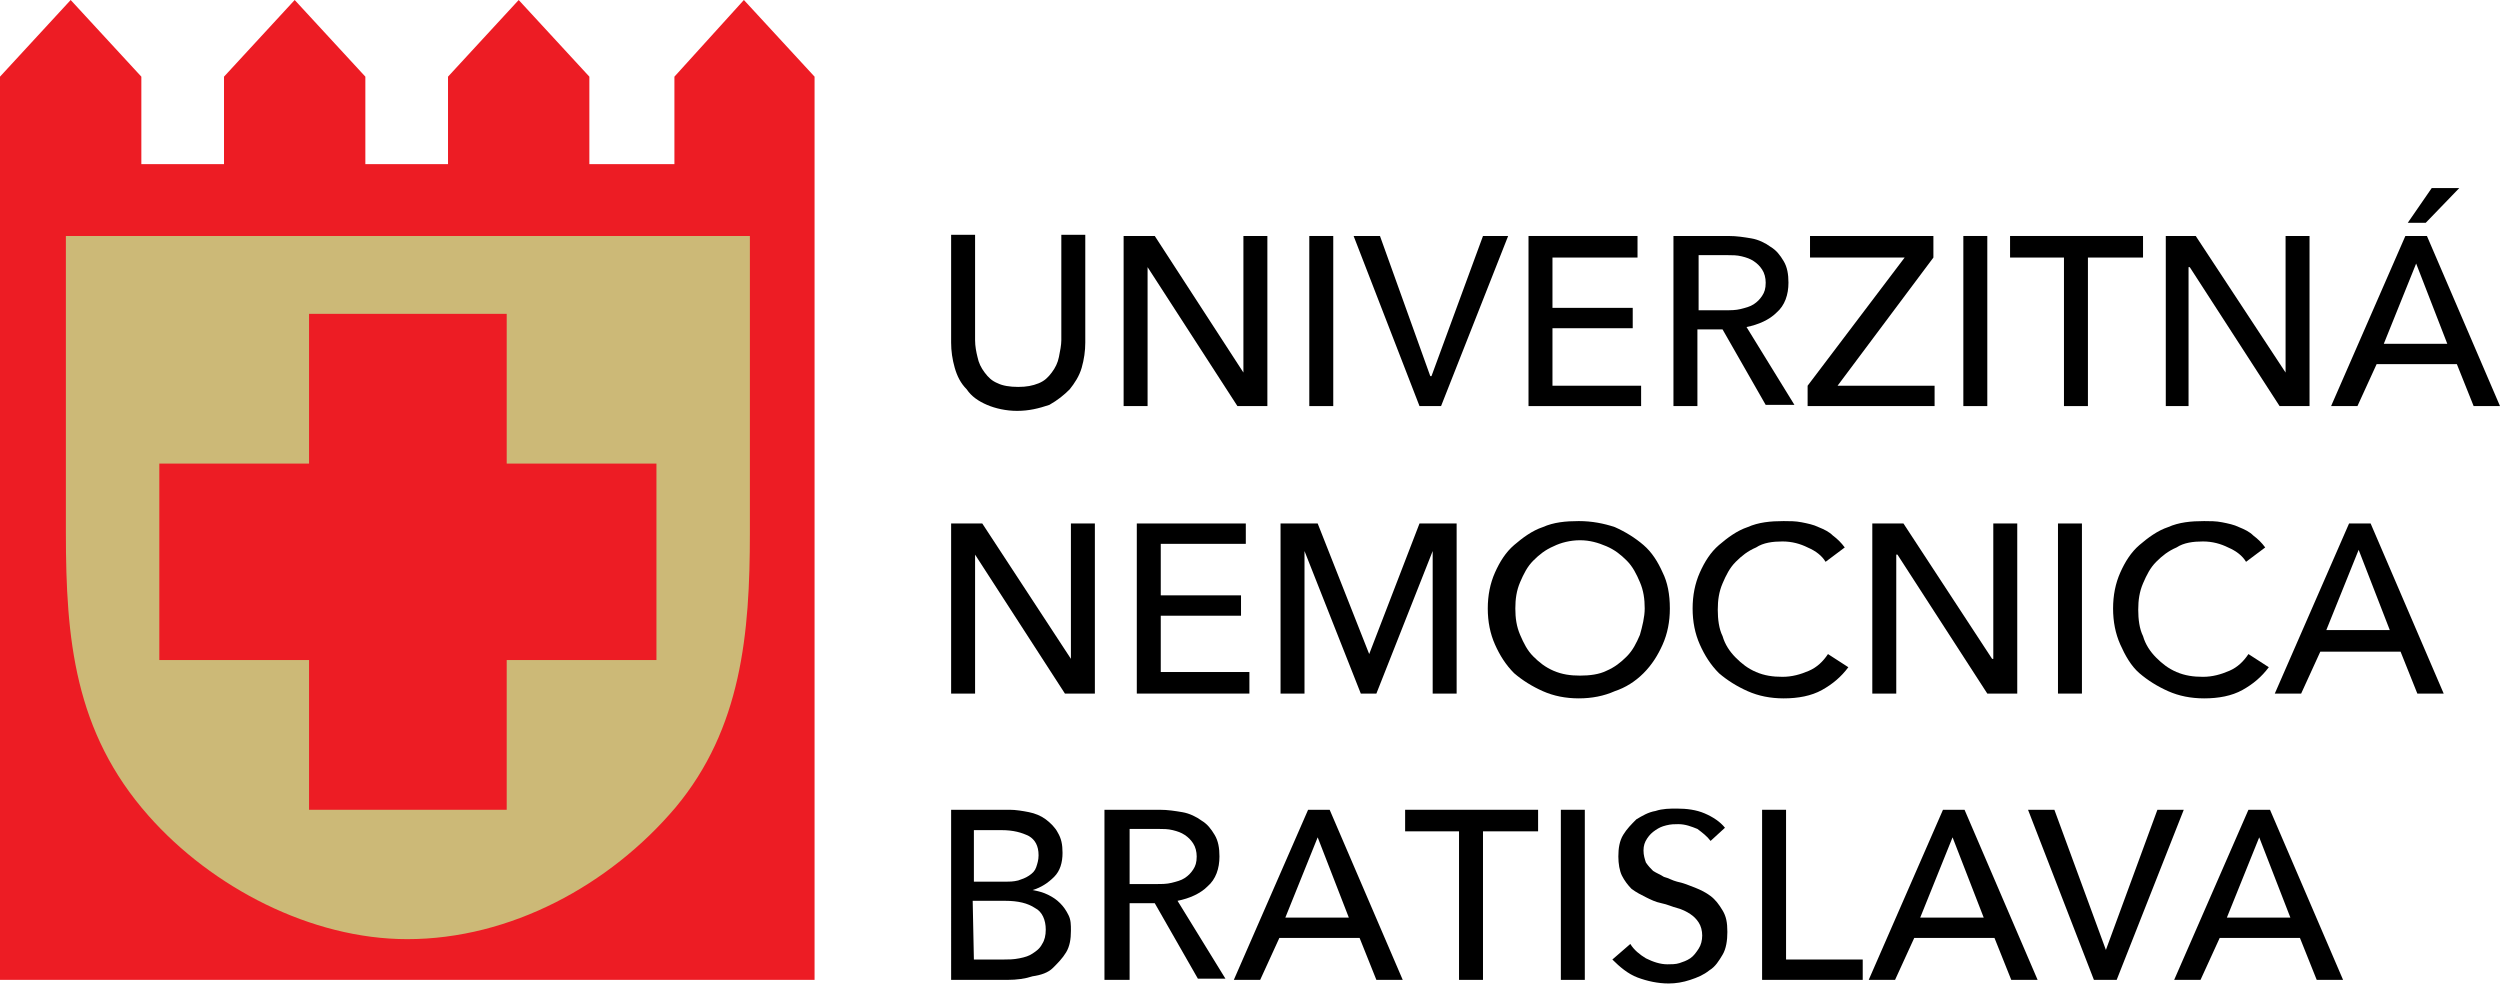
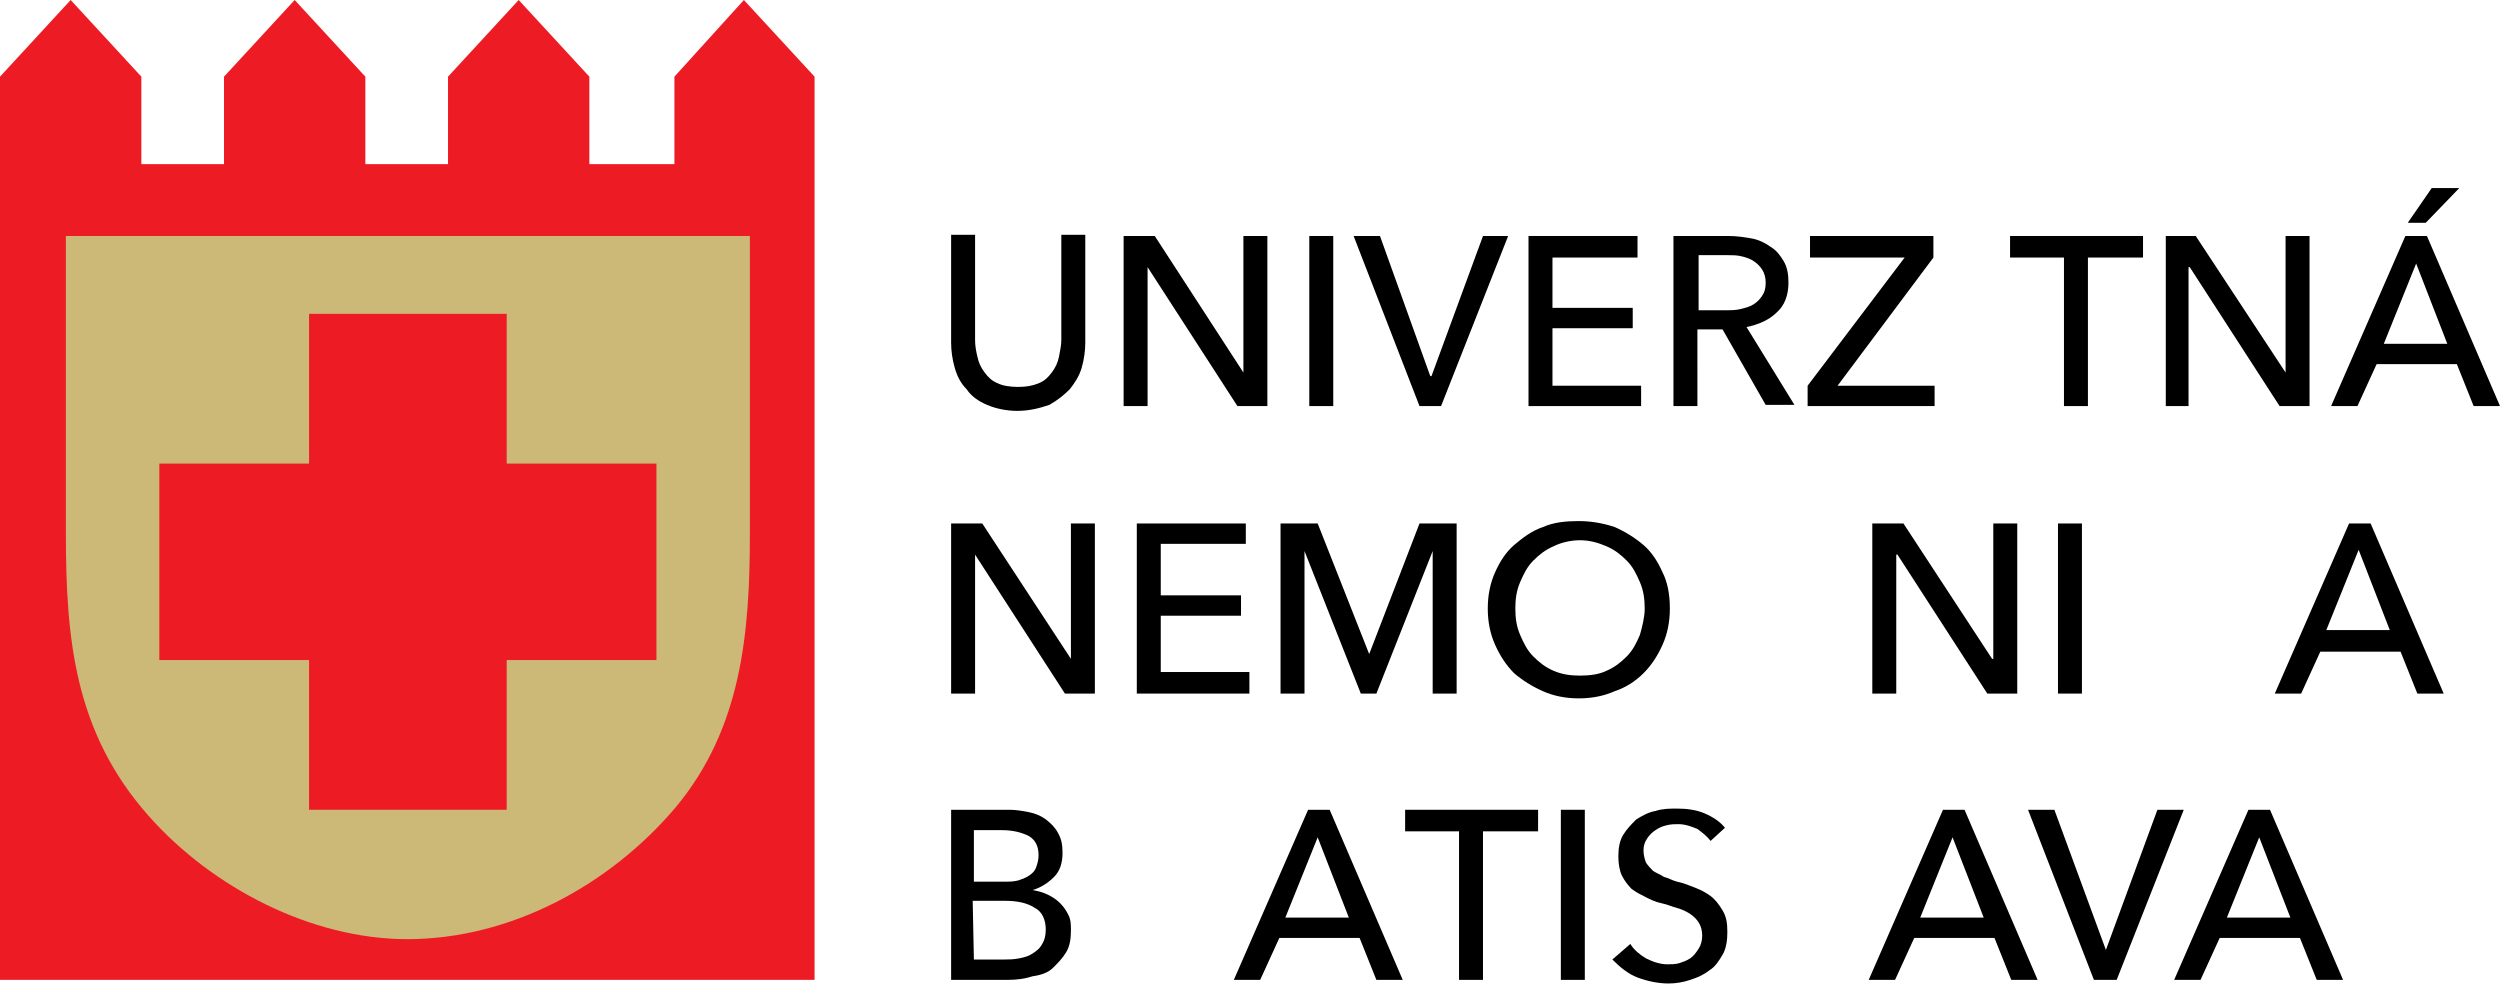
<svg xmlns="http://www.w3.org/2000/svg" xmlns:xlink="http://www.w3.org/1999/xlink" version="1.1" id="Layer_1" x="0px" y="0px" viewBox="0 0 208.7 82.2" style="enable-background:new 0 0 208.7 82.2;" xml:space="preserve">
  <style type="text/css">
	.st0{fill:#ED1C24;}
	.st1{clip-path:url(#SVGID_2_);fill:#CCB977;}
	.st2{clip-path:url(#SVGID_4_);fill:#ED1C24;}
	.st3{clip-path:url(#SVGID_6_);}
	.st4{clip-path:url(#SVGID_8_);}
	.st5{clip-path:url(#SVGID_10_);}
	.st6{clip-path:url(#SVGID_12_);}
	.st7{clip-path:url(#SVGID_14_);}
	.st8{clip-path:url(#SVGID_16_);}
	.st9{clip-path:url(#SVGID_18_);}
	.st10{clip-path:url(#SVGID_20_);}
	.st11{clip-path:url(#SVGID_22_);}
	.st12{clip-path:url(#SVGID_24_);}
	.st13{clip-path:url(#SVGID_26_);}
	.st14{clip-path:url(#SVGID_28_);}
	.st15{clip-path:url(#SVGID_30_);}
	.st16{clip-path:url(#SVGID_32_);}
	.st17{clip-path:url(#SVGID_34_);}
	.st18{clip-path:url(#SVGID_36_);}
	.st19{clip-path:url(#SVGID_38_);}
	.st20{clip-path:url(#SVGID_40_);}
	.st21{clip-path:url(#SVGID_42_);}
	.st22{clip-path:url(#SVGID_44_);}
	.st23{clip-path:url(#SVGID_46_);}
	.st24{clip-path:url(#SVGID_48_);}
	.st25{clip-path:url(#SVGID_50_);}
	.st26{clip-path:url(#SVGID_52_);}
	.st27{clip-path:url(#SVGID_54_);}
	.st28{clip-path:url(#SVGID_56_);}
	.st29{clip-path:url(#SVGID_58_);}
	.st30{clip-path:url(#SVGID_60_);}
	.st31{clip-path:url(#SVGID_62_);}
	.st32{clip-path:url(#SVGID_64_);}
</style>
  <polygon class="st0" points="62.1,0 56.3,6.4 56.3,13.7 49.2,13.7 49.2,6.4 43.3,0 37.4,6.4 37.4,13.7 30.5,13.7 30.5,6.4 24.6,0   18.7,6.4 18.7,13.7 11.8,13.7 11.8,6.4 5.9,0 0,6.4 0,81.8 68,81.8 68,6.4 " />
  <g>
    <g>
      <defs>
        <rect id="SVGID_1_" width="208.7" height="82.2" />
      </defs>
      <clipPath id="SVGID_2_">
        <use xlink:href="#SVGID_1_" style="overflow:visible;" />
      </clipPath>
      <path class="st1" d="M5.5,19.7v24.8c0,8.8,0.7,16.6,6.9,23.6c5.3,6,13.6,10.3,21.6,10.3c8.6,0,16.9-4.5,22.4-11    c5.5-6.6,6.2-14.5,6.2-22.9V19.7H5.5" />
    </g>
    <g>
      <defs>
        <rect id="SVGID_3_" width="208.7" height="82.2" />
      </defs>
      <clipPath id="SVGID_4_">
        <use xlink:href="#SVGID_3_" style="overflow:visible;" />
      </clipPath>
      <polygon class="st2" points="54.8,38.7 42.3,38.7 42.3,26.2 25.8,26.2 25.8,38.7 13.3,38.7 13.3,55.1 25.8,55.1 25.8,67.6     42.3,67.6 42.3,55.1 54.8,55.1   " />
    </g>
    <g>
      <defs>
        <rect id="SVGID_5_" width="208.7" height="82.2" />
      </defs>
      <clipPath id="SVGID_6_">
        <use xlink:href="#SVGID_5_" style="overflow:visible;" />
      </clipPath>
      <polygon class="st3" points="89.4,55 89.4,55 89.4,43.7 91.4,43.7 91.4,57.9 88.9,57.9 81.4,46.3 81.4,46.3 81.4,57.9 79.4,57.9     79.4,43.7 82,43.7   " />
    </g>
    <g>
      <defs>
        <rect id="SVGID_7_" width="208.7" height="82.2" />
      </defs>
      <clipPath id="SVGID_8_">
        <use xlink:href="#SVGID_7_" style="overflow:visible;" />
      </clipPath>
      <polygon class="st4" points="96.9,56.1 104.3,56.1 104.3,57.9 94.9,57.9 94.9,43.7 104,43.7 104,45.4 96.9,45.4 96.9,49.7     103.6,49.7 103.6,51.4 96.9,51.4   " />
    </g>
    <g>
      <defs>
        <rect id="SVGID_9_" width="208.7" height="82.2" />
      </defs>
      <clipPath id="SVGID_10_">
        <use xlink:href="#SVGID_9_" style="overflow:visible;" />
      </clipPath>
      <polygon class="st5" points="114.3,54.6 114.3,54.6 118.5,43.7 121.6,43.7 121.6,57.9 119.6,57.9 119.6,46 119.6,46 114.9,57.9     113.6,57.9 108.9,46 108.9,46 108.9,57.9 106.9,57.9 106.9,43.7 110,43.7   " />
    </g>
    <g>
      <defs>
        <rect id="SVGID_11_" width="208.7" height="82.2" />
      </defs>
      <clipPath id="SVGID_12_">
        <use xlink:href="#SVGID_11_" style="overflow:visible;" />
      </clipPath>
      <path class="st6" d="M139.4,50.8c0,1.1-0.2,2.1-0.6,3c-0.4,0.9-0.9,1.7-1.6,2.4c-0.7,0.7-1.5,1.2-2.4,1.5c-0.9,0.4-1.9,0.6-3,0.6    s-2.1-0.2-3-0.6c-0.9-0.4-1.7-0.9-2.4-1.5c-0.7-0.7-1.2-1.5-1.6-2.4s-0.6-1.9-0.6-3s0.2-2.1,0.6-3s0.9-1.7,1.6-2.3    s1.5-1.2,2.4-1.5c0.9-0.4,1.9-0.5,3-0.5s2.1,0.2,3,0.5c0.9,0.4,1.7,0.9,2.4,1.5s1.2,1.4,1.6,2.3C139.2,48.6,139.4,49.6,139.4,50.8     M137.3,50.8c0-0.8-0.1-1.5-0.4-2.2c-0.3-0.7-0.6-1.3-1.1-1.8s-1-0.9-1.7-1.2s-1.4-0.5-2.2-0.5s-1.6,0.2-2.2,0.5    c-0.7,0.3-1.2,0.7-1.7,1.2s-0.8,1.1-1.1,1.8c-0.3,0.7-0.4,1.4-0.4,2.2s0.1,1.5,0.4,2.2s0.6,1.3,1.1,1.8s1,0.9,1.7,1.2    s1.4,0.4,2.2,0.4s1.6-0.1,2.2-0.4c0.7-0.3,1.2-0.7,1.7-1.2s0.8-1.1,1.1-1.8C137.1,52.3,137.3,51.5,137.3,50.8" />
    </g>
    <g>
      <defs>
-         <rect id="SVGID_13_" width="208.7" height="82.2" />
-       </defs>
+         </defs>
      <clipPath id="SVGID_14_">
        <use xlink:href="#SVGID_13_" style="overflow:visible;" />
      </clipPath>
      <path class="st7" d="M154.3,55.7c-0.6,0.8-1.3,1.4-2.2,1.9s-2,0.7-3.2,0.7c-1.1,0-2.1-0.2-3-0.6c-0.9-0.4-1.7-0.9-2.4-1.5    c-0.7-0.7-1.2-1.5-1.6-2.4c-0.4-0.9-0.6-1.9-0.6-3s0.2-2.1,0.6-3c0.4-0.9,0.9-1.7,1.6-2.3c0.7-0.6,1.5-1.2,2.4-1.5    c0.9-0.4,1.9-0.5,3-0.5c0.5,0,1,0,1.5,0.1s1,0.2,1.4,0.4c0.5,0.2,0.9,0.4,1.2,0.7c0.4,0.3,0.7,0.6,1,1l-1.6,1.2    c-0.3-0.5-0.8-0.9-1.5-1.2c-0.6-0.3-1.3-0.5-2.1-0.5s-1.6,0.1-2.2,0.5c-0.7,0.3-1.2,0.7-1.7,1.2s-0.8,1.1-1.1,1.8    s-0.4,1.4-0.4,2.2s0.1,1.6,0.4,2.2c0.2,0.7,0.6,1.3,1.1,1.8s1,0.9,1.7,1.2s1.4,0.4,2.2,0.4s1.5-0.2,2.2-0.5s1.2-0.8,1.6-1.4    L154.3,55.7z" />
    </g>
    <g>
      <defs>
        <rect id="SVGID_15_" width="208.7" height="82.2" />
      </defs>
      <clipPath id="SVGID_16_">
        <use xlink:href="#SVGID_15_" style="overflow:visible;" />
      </clipPath>
      <polygon class="st8" points="166.3,55 166.4,55 166.4,43.7 168.4,43.7 168.4,57.9 165.9,57.9 158.4,46.3 158.3,46.3 158.3,57.9     156.3,57.9 156.3,43.7 158.9,43.7   " />
    </g>
    <g>
      <defs>
        <rect id="SVGID_17_" width="208.7" height="82.2" />
      </defs>
      <clipPath id="SVGID_18_">
        <use xlink:href="#SVGID_17_" style="overflow:visible;" />
      </clipPath>
      <rect x="171.8" y="43.7" class="st9" width="2" height="14.2" />
    </g>
    <g>
      <defs>
-         <rect id="SVGID_19_" width="208.7" height="82.2" />
-       </defs>
+         </defs>
      <clipPath id="SVGID_20_">
        <use xlink:href="#SVGID_19_" style="overflow:visible;" />
      </clipPath>
      <path class="st10" d="M189.4,55.7c-0.6,0.8-1.3,1.4-2.2,1.9s-2,0.7-3.2,0.7c-1.1,0-2.1-0.2-3-0.6c-0.9-0.4-1.7-0.9-2.4-1.5    s-1.2-1.5-1.6-2.4c-0.4-0.9-0.6-1.9-0.6-3s0.2-2.1,0.6-3c0.4-0.9,0.9-1.7,1.6-2.3c0.7-0.6,1.5-1.2,2.4-1.5c0.9-0.4,1.9-0.5,3-0.5    c0.5,0,1,0,1.5,0.1s1,0.2,1.4,0.4c0.5,0.2,0.9,0.4,1.2,0.7c0.4,0.3,0.7,0.6,1,1l-1.6,1.2c-0.3-0.5-0.8-0.9-1.5-1.2    c-0.6-0.3-1.3-0.5-2.1-0.5s-1.6,0.1-2.2,0.5c-0.7,0.3-1.2,0.7-1.7,1.2s-0.8,1.1-1.1,1.8s-0.4,1.4-0.4,2.2s0.1,1.6,0.4,2.2    c0.2,0.7,0.6,1.3,1.1,1.8s1,0.9,1.7,1.2s1.4,0.4,2.2,0.4s1.5-0.2,2.2-0.5s1.2-0.8,1.6-1.4L189.4,55.7z" />
    </g>
    <g>
      <defs>
        <rect id="SVGID_21_" width="208.7" height="82.2" />
      </defs>
      <clipPath id="SVGID_22_">
        <use xlink:href="#SVGID_21_" style="overflow:visible;" />
      </clipPath>
      <path class="st11" d="M192.1,57.9h-2.2l6.2-14.2h1.8l6.1,14.2h-2.2l-1.4-3.5h-6.7L192.1,57.9z M194.2,52.6h5.3l-2.6-6.7    L194.2,52.6z" />
    </g>
    <g>
      <defs>
        <rect id="SVGID_23_" width="208.7" height="82.2" />
      </defs>
      <clipPath id="SVGID_24_">
        <use xlink:href="#SVGID_23_" style="overflow:visible;" />
      </clipPath>
      <path class="st12" d="M84.9,34.3c-0.9,0-1.8-0.2-2.5-0.5s-1.3-0.7-1.7-1.3c-0.5-0.5-0.8-1.1-1-1.8c-0.2-0.7-0.3-1.4-0.3-2.1v-9h2    v8.8c0,0.5,0.1,1,0.2,1.4c0.1,0.5,0.3,0.9,0.6,1.3c0.3,0.4,0.6,0.7,1.1,0.9c0.4,0.2,1,0.3,1.7,0.3s1.2-0.1,1.7-0.3    s0.8-0.5,1.1-0.9c0.3-0.4,0.5-0.8,0.6-1.3s0.2-1,0.2-1.4v-8.8h2v9c0,0.7-0.1,1.4-0.3,2.1c-0.2,0.7-0.6,1.3-1,1.8    c-0.5,0.5-1,0.9-1.7,1.3C86.7,34.1,85.9,34.3,84.9,34.3" />
    </g>
    <g>
      <defs>
        <rect id="SVGID_25_" width="208.7" height="82.2" />
      </defs>
      <clipPath id="SVGID_26_">
        <use xlink:href="#SVGID_25_" style="overflow:visible;" />
      </clipPath>
      <polygon class="st13" points="103.8,31.1 103.8,31.1 103.8,19.7 105.8,19.7 105.8,33.9 103.3,33.9 95.8,22.3 95.8,22.3 95.8,33.9     93.8,33.9 93.8,19.7 96.4,19.7   " />
    </g>
    <g>
      <defs>
        <rect id="SVGID_27_" width="208.7" height="82.2" />
      </defs>
      <clipPath id="SVGID_28_">
        <use xlink:href="#SVGID_27_" style="overflow:visible;" />
      </clipPath>
      <rect x="109.3" y="19.7" class="st14" width="2" height="14.2" />
    </g>
    <g>
      <defs>
        <rect id="SVGID_29_" width="208.7" height="82.2" />
      </defs>
      <clipPath id="SVGID_30_">
        <use xlink:href="#SVGID_29_" style="overflow:visible;" />
      </clipPath>
      <polygon class="st15" points="119.4,31.4 119.5,31.4 123.8,19.7 125.9,19.7 120.3,33.9 118.5,33.9 113,19.7 115.2,19.7   " />
    </g>
    <g>
      <defs>
        <rect id="SVGID_31_" width="208.7" height="82.2" />
      </defs>
      <clipPath id="SVGID_32_">
        <use xlink:href="#SVGID_31_" style="overflow:visible;" />
      </clipPath>
      <polygon class="st16" points="129.6,32.2 137,32.2 137,33.9 127.6,33.9 127.6,19.7 136.7,19.7 136.7,21.5 129.6,21.5 129.6,25.7     136.3,25.7 136.3,27.4 129.6,27.4   " />
    </g>
    <g>
      <defs>
        <rect id="SVGID_33_" width="208.7" height="82.2" />
      </defs>
      <clipPath id="SVGID_34_">
        <use xlink:href="#SVGID_33_" style="overflow:visible;" />
      </clipPath>
      <path class="st17" d="M141.7,33.9h-2V19.7h4.6c0.7,0,1.3,0.1,1.9,0.2c0.6,0.1,1.2,0.4,1.6,0.7c0.5,0.3,0.8,0.7,1.1,1.2    s0.4,1.1,0.4,1.8c0,1-0.3,1.9-1,2.5c-0.6,0.6-1.5,1-2.5,1.2l4,6.5h-2.4l-3.6-6.3h-2.1V33.9z M141.7,25.9h2.3c0.5,0,0.9,0,1.3-0.1    c0.4-0.1,0.8-0.2,1.1-0.4c0.3-0.2,0.5-0.4,0.7-0.7c0.2-0.3,0.3-0.6,0.3-1.1c0-0.4-0.1-0.8-0.3-1.1c-0.2-0.3-0.4-0.5-0.7-0.7    s-0.6-0.3-1-0.4s-0.8-0.1-1.2-0.1h-2.4v4.6H141.7z" />
    </g>
    <g>
      <defs>
        <rect id="SVGID_35_" width="208.7" height="82.2" />
      </defs>
      <clipPath id="SVGID_36_">
        <use xlink:href="#SVGID_35_" style="overflow:visible;" />
      </clipPath>
      <polygon class="st18" points="161.4,21.5 153.4,32.2 161.5,32.2 161.5,33.9 150.9,33.9 150.9,32.2 159,21.5 151.1,21.5     151.1,19.7 161.4,19.7   " />
    </g>
    <g>
      <defs>
-         <rect id="SVGID_37_" width="208.7" height="82.2" />
-       </defs>
+         </defs>
      <clipPath id="SVGID_38_">
        <use xlink:href="#SVGID_37_" style="overflow:visible;" />
      </clipPath>
      <rect x="163.9" y="19.7" class="st19" width="2" height="14.2" />
    </g>
    <g>
      <defs>
        <rect id="SVGID_39_" width="208.7" height="82.2" />
      </defs>
      <clipPath id="SVGID_40_">
        <use xlink:href="#SVGID_39_" style="overflow:visible;" />
      </clipPath>
      <polygon class="st20" points="174.3,33.9 172.3,33.9 172.3,21.5 167.8,21.5 167.8,19.7 178.9,19.7 178.9,21.5 174.3,21.5   " />
    </g>
    <g>
      <defs>
        <rect id="SVGID_41_" width="208.7" height="82.2" />
      </defs>
      <clipPath id="SVGID_42_">
        <use xlink:href="#SVGID_41_" style="overflow:visible;" />
      </clipPath>
      <polygon class="st21" points="190.8,31.1 190.8,31.1 190.8,19.7 192.8,19.7 192.8,33.9 190.3,33.9 182.8,22.3 182.7,22.3     182.7,33.9 180.8,33.9 180.8,19.7 183.3,19.7   " />
    </g>
    <g>
      <defs>
        <rect id="SVGID_43_" width="208.7" height="82.2" />
      </defs>
      <clipPath id="SVGID_44_">
        <use xlink:href="#SVGID_43_" style="overflow:visible;" />
      </clipPath>
      <path class="st22" d="M196.8,33.9h-2.2l6.2-14.2h1.8l6.1,14.2h-2.2l-1.4-3.5h-6.7L196.8,33.9z M199,28.7h5.3l-2.6-6.7L199,28.7z     M202.5,18.6H201l2-2.9h2.3L202.5,18.6z" />
    </g>
    <g>
      <defs>
        <rect id="SVGID_45_" width="208.7" height="82.2" />
      </defs>
      <clipPath id="SVGID_46_">
        <use xlink:href="#SVGID_45_" style="overflow:visible;" />
      </clipPath>
      <path class="st23" d="M79.4,67.6h4.9c0.5,0,1.1,0.1,1.6,0.2s1,0.3,1.4,0.6c0.4,0.3,0.8,0.7,1,1.1c0.3,0.5,0.4,1,0.4,1.7    c0,0.8-0.2,1.5-0.7,2s-1.1,0.9-1.8,1.1l0,0c0.5,0.1,0.9,0.2,1.3,0.4c0.4,0.2,0.7,0.4,1,0.7c0.3,0.3,0.5,0.6,0.7,1s0.2,0.8,0.2,1.3    c0,0.7-0.1,1.3-0.4,1.8s-0.7,0.9-1.1,1.3s-1,0.6-1.7,0.7c-0.6,0.2-1.3,0.3-2.1,0.3h-4.7C79.4,81.8,79.4,67.6,79.4,67.6z     M81.3,73.6h2.6c0.4,0,0.7,0,1.1-0.1c0.3-0.1,0.6-0.2,0.9-0.4c0.3-0.2,0.5-0.4,0.6-0.7c0.1-0.3,0.2-0.6,0.2-1    c0-0.8-0.3-1.3-0.8-1.6c-0.6-0.3-1.3-0.5-2.3-0.5h-2.3L81.3,73.6L81.3,73.6z M81.3,80.1h2.5c0.4,0,0.8,0,1.3-0.1s0.8-0.2,1.1-0.4    c0.3-0.2,0.6-0.4,0.8-0.8c0.2-0.3,0.3-0.7,0.3-1.2c0-0.8-0.3-1.5-0.9-1.8c-0.6-0.4-1.4-0.6-2.5-0.6h-2.7L81.3,80.1L81.3,80.1z" />
    </g>
    <g>
      <defs>
-         <rect id="SVGID_47_" width="208.7" height="82.2" />
-       </defs>
+         </defs>
      <clipPath id="SVGID_48_">
        <use xlink:href="#SVGID_47_" style="overflow:visible;" />
      </clipPath>
      <path class="st24" d="M94.2,81.8h-2V67.6h4.6c0.7,0,1.3,0.1,1.9,0.2s1.2,0.4,1.6,0.7c0.5,0.3,0.8,0.7,1.1,1.2    c0.3,0.5,0.4,1.1,0.4,1.8c0,1-0.3,1.9-1,2.5c-0.6,0.6-1.5,1-2.5,1.2l4,6.5H100l-3.6-6.3h-2.1v6.4H94.2z M94.2,73.8h2.3    c0.5,0,0.9,0,1.3-0.1s0.8-0.2,1.1-0.4c0.3-0.2,0.5-0.4,0.7-0.7c0.2-0.3,0.3-0.6,0.3-1.1c0-0.4-0.1-0.8-0.3-1.1    c-0.2-0.3-0.4-0.5-0.7-0.7c-0.3-0.2-0.6-0.3-1-0.4s-0.8-0.1-1.2-0.1h-2.4v4.6H94.2z" />
    </g>
    <g>
      <defs>
        <rect id="SVGID_49_" width="208.7" height="82.2" />
      </defs>
      <clipPath id="SVGID_50_">
        <use xlink:href="#SVGID_49_" style="overflow:visible;" />
      </clipPath>
      <path class="st25" d="M105.2,81.8H103l6.2-14.2h1.8l6.1,14.2h-2.2l-1.4-3.5h-6.7L105.2,81.8z M107.3,76.6h5.3l-2.6-6.7L107.3,76.6    z" />
    </g>
    <g>
      <defs>
        <rect id="SVGID_51_" width="208.7" height="82.2" />
      </defs>
      <clipPath id="SVGID_52_">
        <use xlink:href="#SVGID_51_" style="overflow:visible;" />
      </clipPath>
      <polygon class="st26" points="123.8,81.8 121.8,81.8 121.8,69.4 117.3,69.4 117.3,67.6 128.4,67.6 128.4,69.4 123.8,69.4   " />
    </g>
    <g>
      <defs>
        <rect id="SVGID_53_" width="208.7" height="82.2" />
      </defs>
      <clipPath id="SVGID_54_">
        <use xlink:href="#SVGID_53_" style="overflow:visible;" />
      </clipPath>
      <rect x="130.3" y="67.6" class="st27" width="2" height="14.2" />
    </g>
    <g>
      <defs>
        <rect id="SVGID_55_" width="208.7" height="82.2" />
      </defs>
      <clipPath id="SVGID_56_">
        <use xlink:href="#SVGID_55_" style="overflow:visible;" />
      </clipPath>
      <path class="st28" d="M142.8,70.2c-0.3-0.4-0.7-0.7-1.1-1c-0.5-0.2-1-0.4-1.6-0.4c-0.3,0-0.6,0-1,0.1s-0.6,0.2-0.9,0.4    c-0.3,0.2-0.5,0.4-0.7,0.7c-0.2,0.3-0.3,0.6-0.3,1s0.1,0.7,0.2,1c0.2,0.3,0.4,0.5,0.6,0.7c0.3,0.2,0.6,0.3,0.9,0.5    c0.4,0.1,0.7,0.3,1.1,0.4c0.5,0.1,1,0.3,1.5,0.5s0.9,0.4,1.3,0.7c0.4,0.3,0.7,0.7,1,1.2s0.4,1,0.4,1.8c0,0.7-0.1,1.4-0.4,1.9    c-0.3,0.5-0.6,1-1.1,1.3c-0.5,0.4-1,0.6-1.6,0.8c-0.6,0.2-1.2,0.3-1.8,0.3c-0.9,0-1.8-0.2-2.6-0.5s-1.5-0.9-2.1-1.5l1.5-1.3    c0.3,0.5,0.8,0.9,1.3,1.2c0.6,0.3,1.2,0.5,1.8,0.5c0.3,0,0.7,0,1-0.1s0.6-0.2,0.9-0.4c0.3-0.2,0.5-0.5,0.7-0.8s0.3-0.7,0.3-1.1    s-0.1-0.8-0.3-1.1c-0.2-0.3-0.4-0.5-0.7-0.7s-0.7-0.4-1.1-0.5c-0.4-0.1-0.8-0.3-1.3-0.4s-0.9-0.3-1.3-0.5    c-0.4-0.2-0.8-0.4-1.2-0.7c-0.3-0.3-0.6-0.7-0.8-1.1s-0.3-1-0.3-1.6c0-0.7,0.1-1.3,0.4-1.8c0.3-0.5,0.7-0.9,1.1-1.3    c0.5-0.3,1-0.6,1.6-0.7c0.6-0.2,1.2-0.2,1.8-0.2c0.8,0,1.6,0.1,2.3,0.4s1.3,0.7,1.7,1.2L142.8,70.2z" />
    </g>
    <g>
      <defs>
        <rect id="SVGID_57_" width="208.7" height="82.2" />
      </defs>
      <clipPath id="SVGID_58_">
        <use xlink:href="#SVGID_57_" style="overflow:visible;" />
      </clipPath>
-       <polygon class="st29" points="149.1,80.1 155.5,80.1 155.5,81.8 147.1,81.8 147.1,67.6 149.1,67.6   " />
    </g>
    <g>
      <defs>
        <rect id="SVGID_59_" width="208.7" height="82.2" />
      </defs>
      <clipPath id="SVGID_60_">
        <use xlink:href="#SVGID_59_" style="overflow:visible;" />
      </clipPath>
      <path class="st30" d="M158.2,81.8H156l6.2-14.2h1.8l6.1,14.2h-2.2l-1.4-3.5h-6.7L158.2,81.8z M160.3,76.6h5.3l-2.6-6.7L160.3,76.6    z" />
    </g>
    <g>
      <defs>
        <rect id="SVGID_61_" width="208.7" height="82.2" />
      </defs>
      <clipPath id="SVGID_62_">
        <use xlink:href="#SVGID_61_" style="overflow:visible;" />
      </clipPath>
      <polygon class="st31" points="175.8,79.3 175.8,79.3 180.1,67.6 182.3,67.6 176.7,81.8 174.8,81.8 169.3,67.6 171.5,67.6   " />
    </g>
    <g>
      <defs>
        <rect id="SVGID_63_" width="208.7" height="82.2" />
      </defs>
      <clipPath id="SVGID_64_">
        <use xlink:href="#SVGID_63_" style="overflow:visible;" />
      </clipPath>
      <path class="st32" d="M183.7,81.8h-2.2l6.2-14.2h1.8l6.1,14.2h-2.2l-1.4-3.5h-6.7L183.7,81.8z M185.9,76.6h5.3l-2.6-6.7    L185.9,76.6z" />
    </g>
  </g>
</svg>